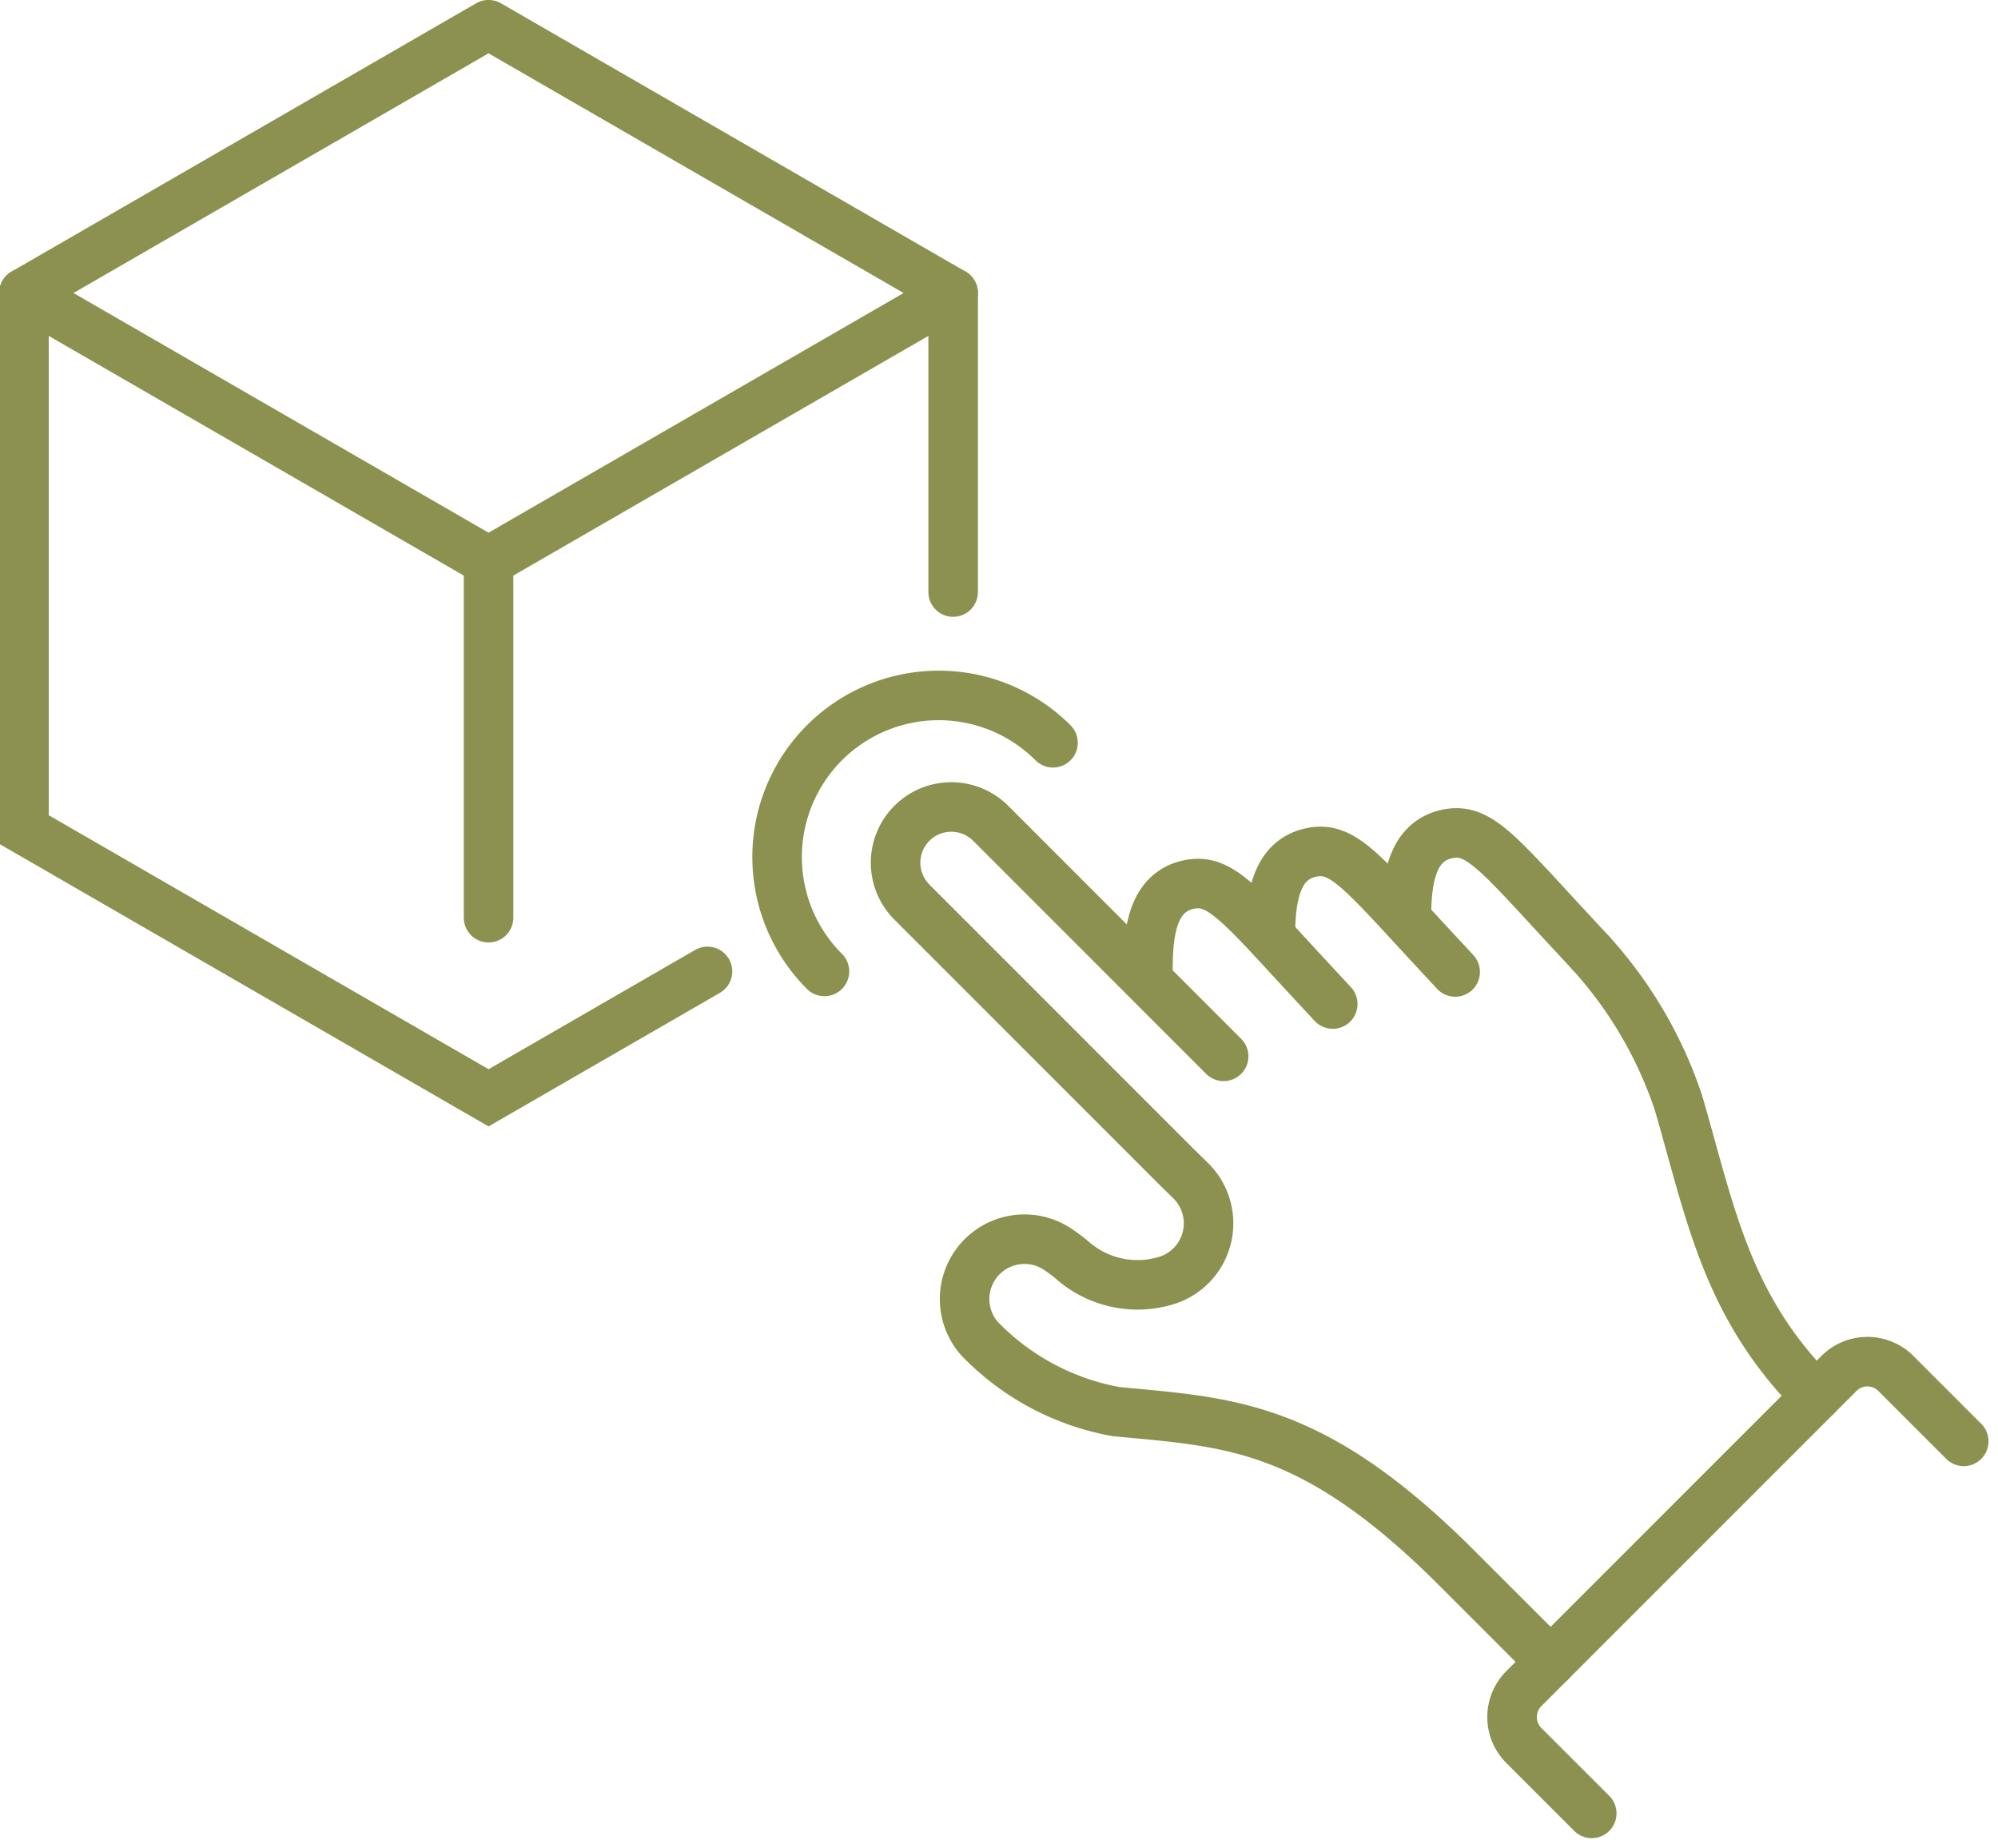
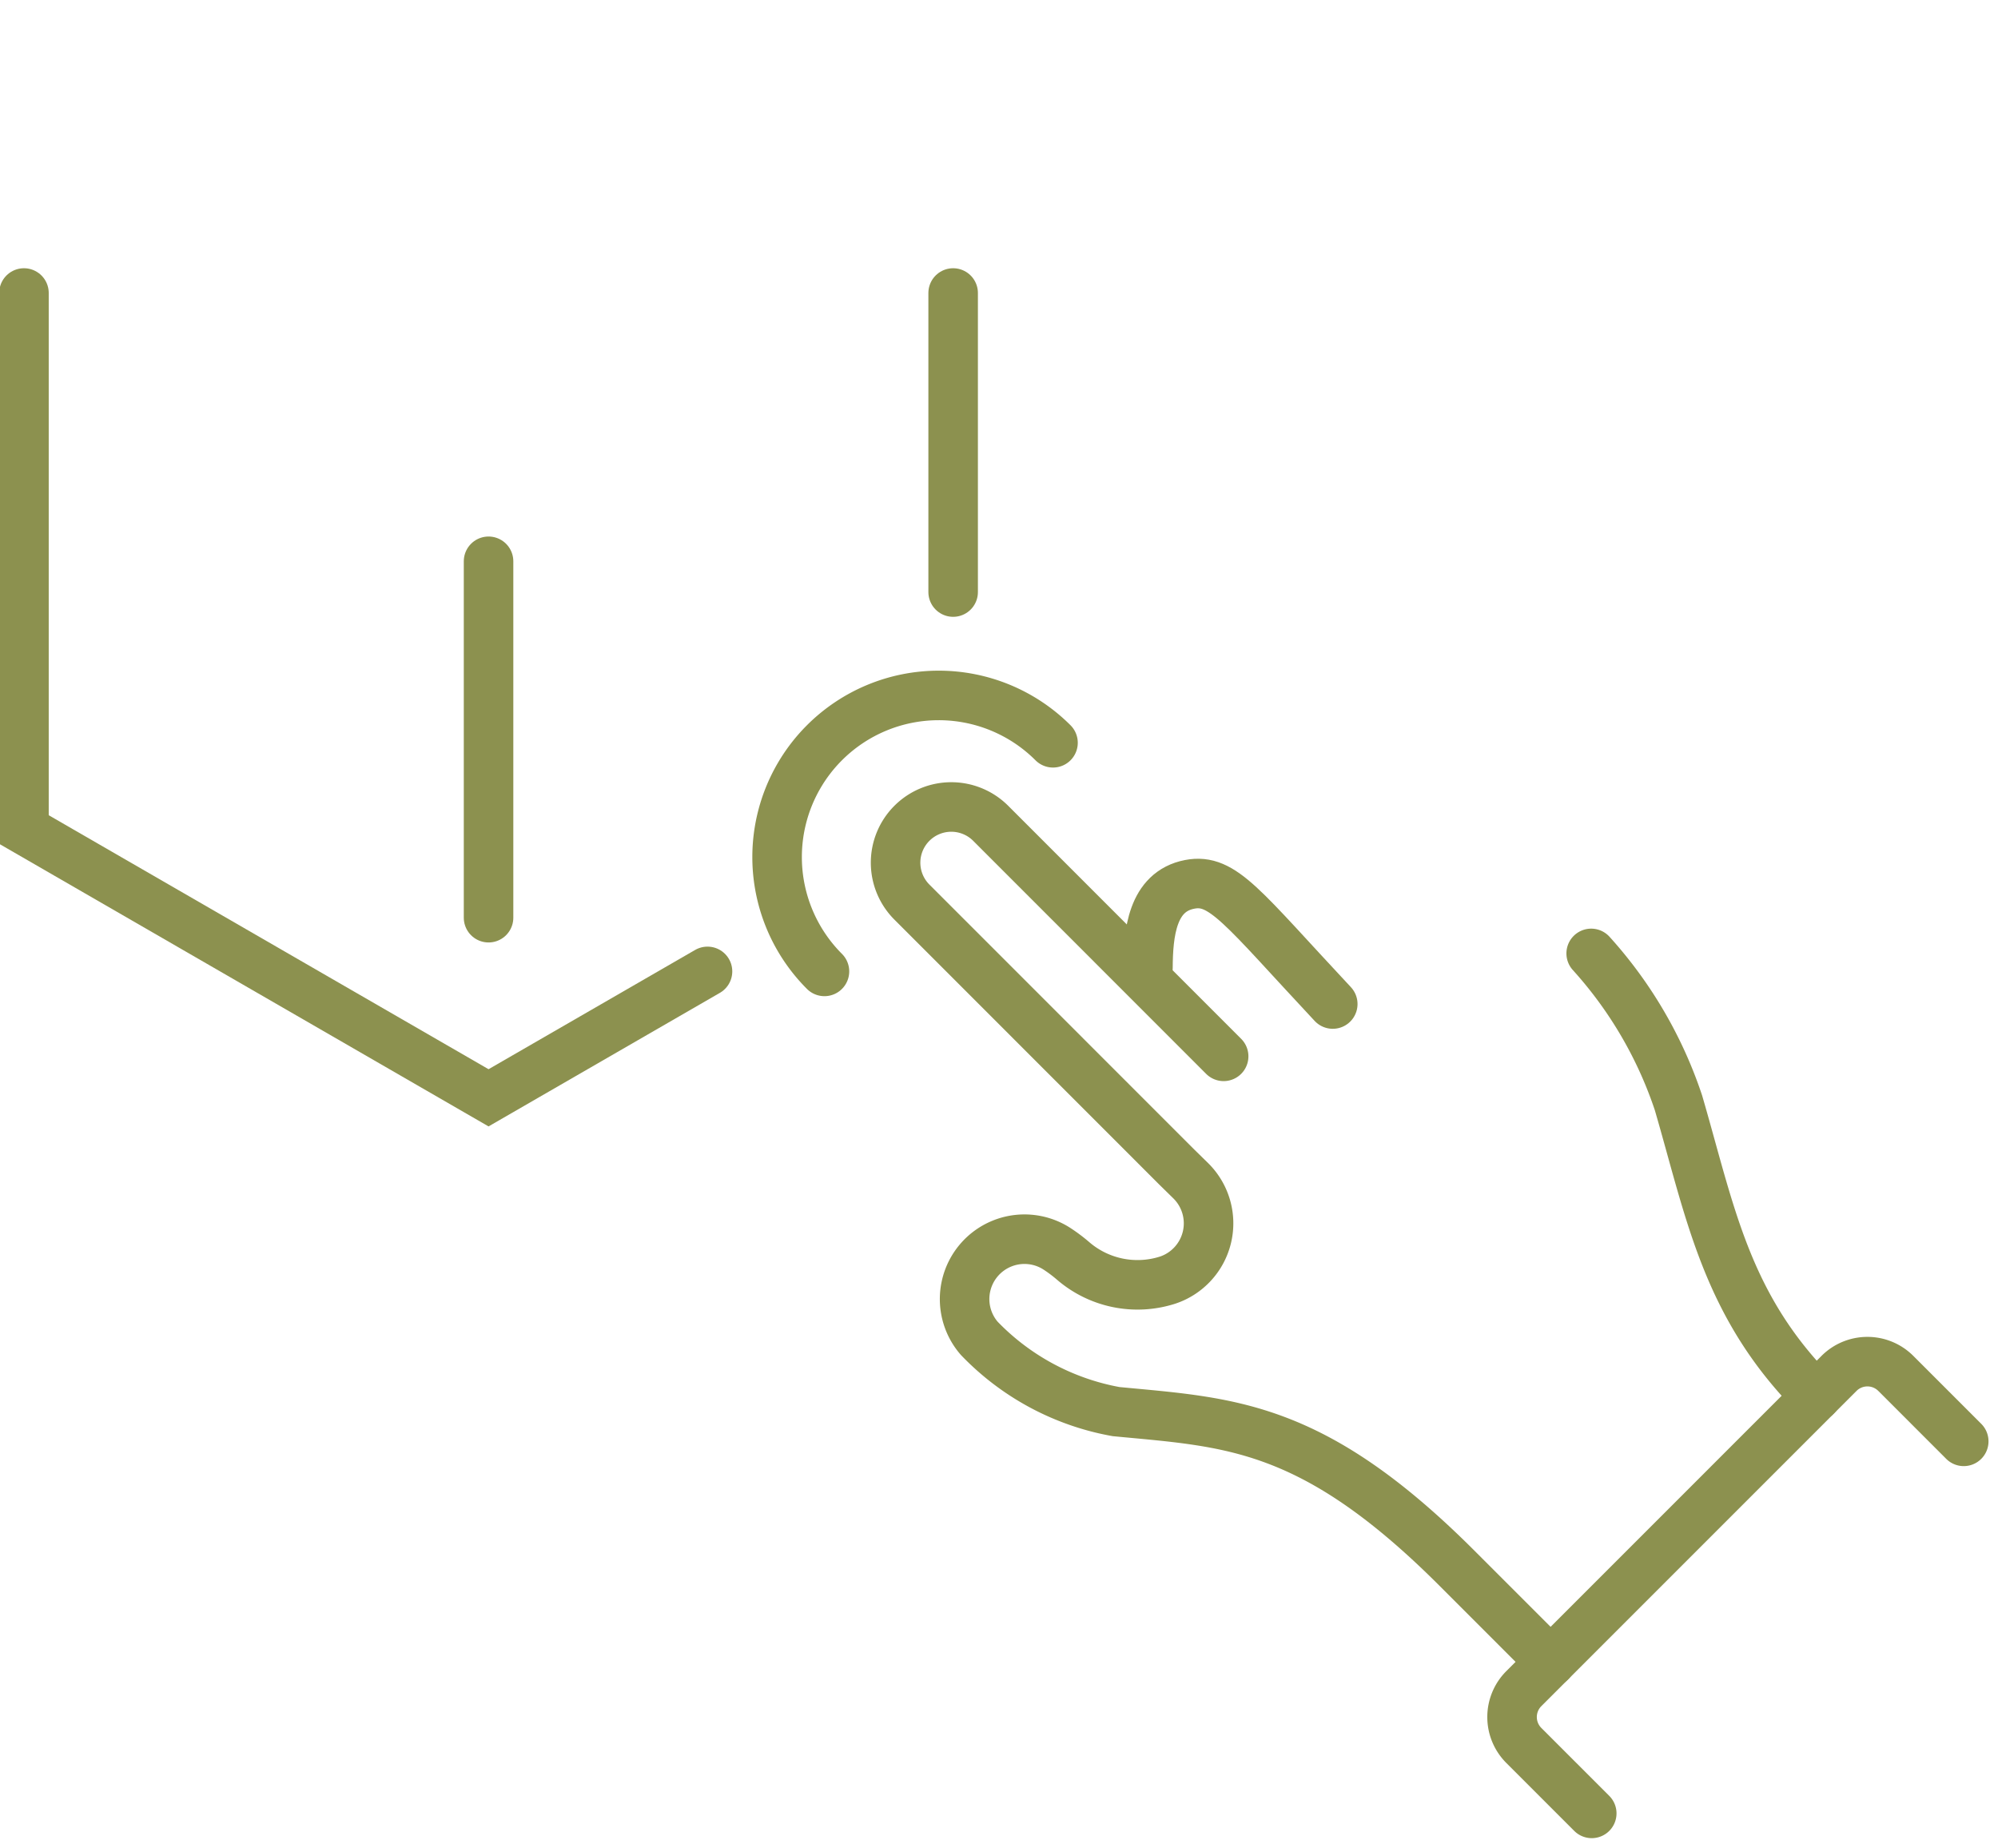
<svg xmlns="http://www.w3.org/2000/svg" preserveAspectRatio="xMidYMid slice" width="240px" height="222px" viewBox="0 0 42.711 39.478">
  <g id="Gruppe_11659" data-name="Gruppe 11659" transform="translate(-1273.395 -1811.428)">
    <g id="Gruppe_11657" data-name="Gruppe 11657">
      <path id="Pfad_11020" data-name="Pfad 11020" d="M1291.022,1832.175a3.452,3.452,0,0,1,4.882-4.883" fill="none" stroke="#8c914f" stroke-linecap="round" stroke-linejoin="round" stroke-width="1.058" />
      <g id="Gruppe_11656" data-name="Gruppe 11656">
        <path id="Pfad_11021" data-name="Pfad 11021" d="M1307.4,1831.791a8.991,8.991,0,0,1,1.865,3.192c.69,2.369,1.021,4.346,2.941,6.265" fill="none" stroke="#8c914f" stroke-linecap="round" stroke-miterlimit="10" stroke-width="1.058" />
        <path id="Pfad_11022" data-name="Pfad 11022" d="M1301.88,1832.872c-1.933-2.066-2.348-2.693-3.057-2.556-.8.155-.887,1.038-.891,1.784" fill="none" stroke="#8c914f" stroke-linecap="round" stroke-miterlimit="10" stroke-width="1.058" />
-         <path id="Pfad_11023" data-name="Pfad 11023" d="M1304.495,1832.187c-1.933-2.067-2.348-2.694-3.056-2.557-.8.155-.888,1.038-.891,1.784" fill="none" stroke="#8c914f" stroke-linecap="round" stroke-miterlimit="10" stroke-width="1.058" />
-         <path id="Pfad_11024" data-name="Pfad 11024" d="M1307.4,1831.791c-1.933-2.066-2.348-2.693-3.056-2.556-.8.155-.888,1.038-.891,1.784" fill="none" stroke="#8c914f" stroke-linecap="round" stroke-miterlimit="10" stroke-width="1.058" />
        <path id="Pfad_11025" data-name="Pfad 11025" d="M1307.412,1850.158l-1.451-1.451a.858.858,0,0,1,0-1.213l6.733-6.733a.858.858,0,0,1,1.213,0l1.451,1.451" fill="none" stroke="#8c914f" stroke-linecap="round" stroke-miterlimit="10" stroke-width="1.058" />
        <path id="Pfad_11026" data-name="Pfad 11026" d="M1306.533,1846.922l-2-2c-3.092-3.092-4.864-3.113-7.282-3.345a5.375,5.375,0,0,1-2.923-1.566,1.279,1.279,0,0,1,1.643-1.923,3.235,3.235,0,0,1,.354.263,2.108,2.108,0,0,0,2.027.418h0a1.278,1.278,0,0,0,.5-2.117l-.3-.294-5.662-5.663a1.19,1.19,0,0,1,0-1.683h0a1.19,1.19,0,0,1,1.683,0l4.976,4.977" fill="none" stroke="#8c914f" stroke-linecap="round" stroke-miterlimit="10" stroke-width="1.058" />
      </g>
    </g>
    <g id="Gruppe_11658" data-name="Gruppe 11658">
-       <path id="Pfad_11027" data-name="Pfad 11027" d="M1283.847,1823.416l-9.924-5.73,9.924-5.73,9.924,5.73Z" fill="none" stroke="#8c914f" stroke-linecap="round" stroke-linejoin="round" stroke-width="1.058" />
      <path id="Pfad_11028" data-name="Pfad 11028" d="M1288.524,1832.175l-4.677,2.7-9.924-5.73v-11.459" fill="none" stroke="#8c914f" stroke-linecap="round" stroke-miterlimit="10" stroke-width="1.058" />
      <line id="Linie_4920" data-name="Linie 4920" y2="6.387" transform="translate(1293.771 1817.686)" fill="none" stroke="#8c914f" stroke-linecap="round" stroke-miterlimit="10" stroke-width="1.058" />
      <line id="Linie_4921" data-name="Linie 4921" y2="7.612" transform="translate(1283.847 1823.416)" fill="none" stroke="#8c914f" stroke-linecap="round" stroke-miterlimit="10" stroke-width="1.058" />
    </g>
  </g>
</svg>